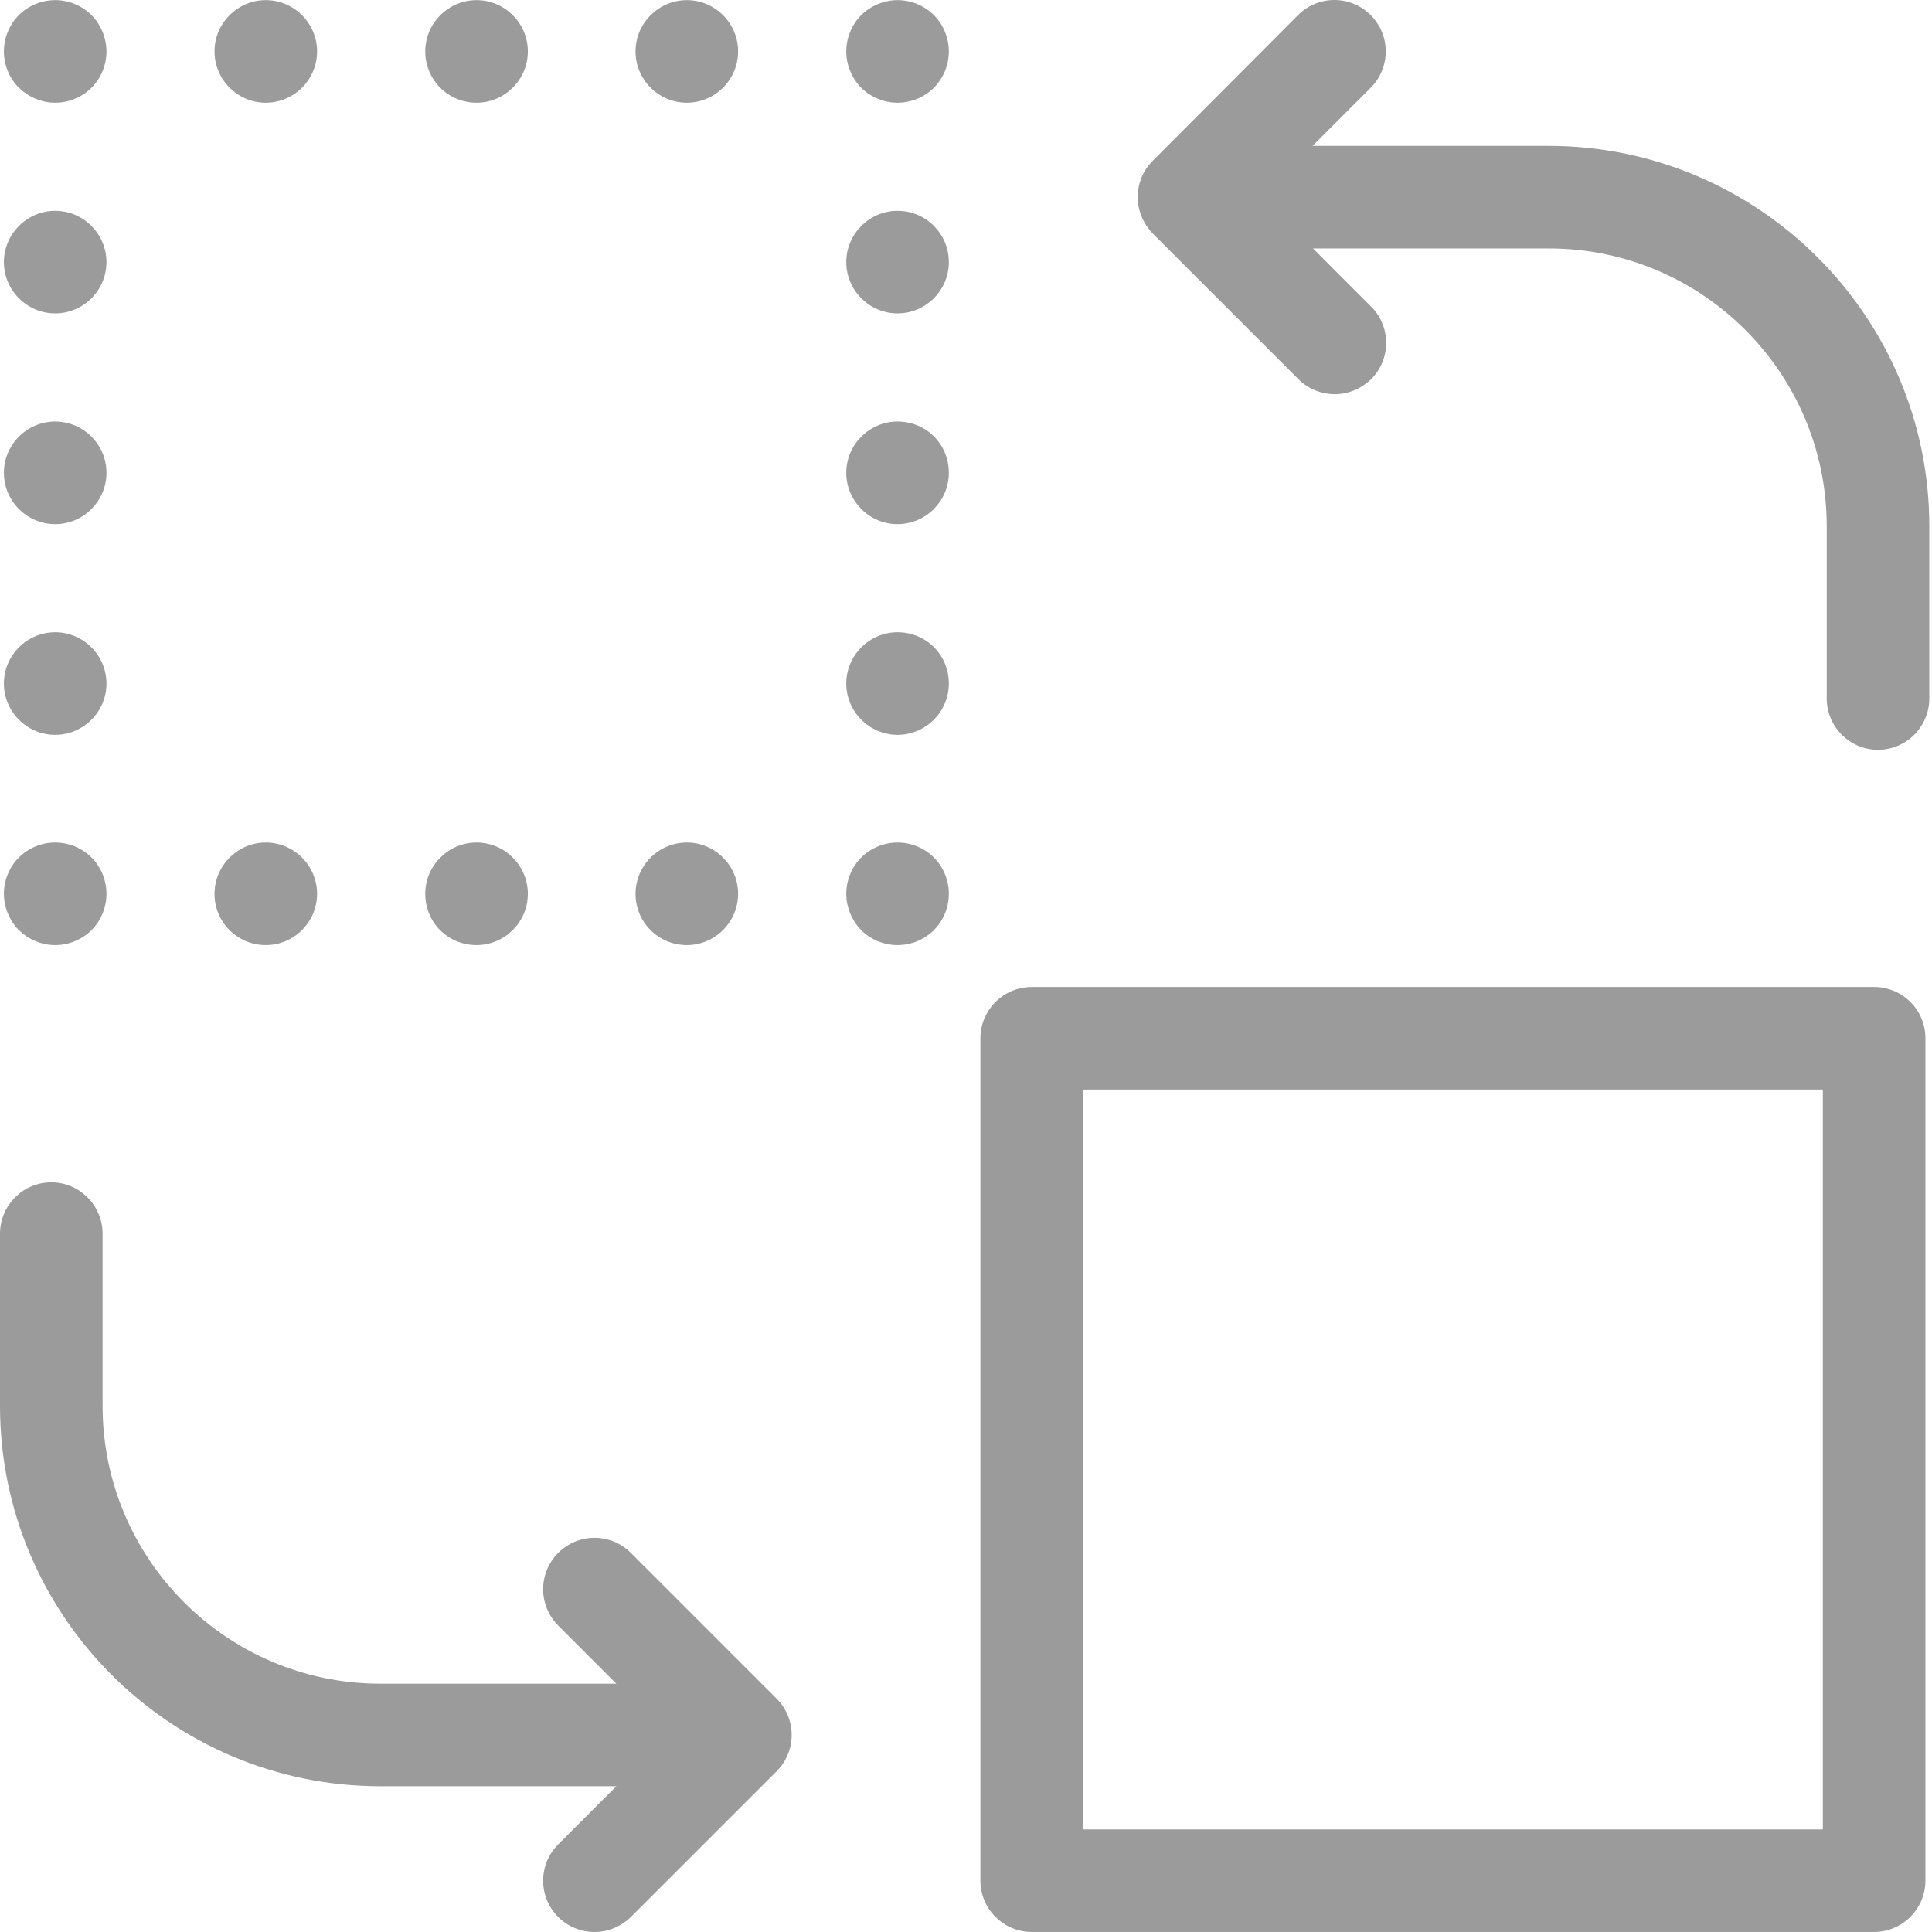
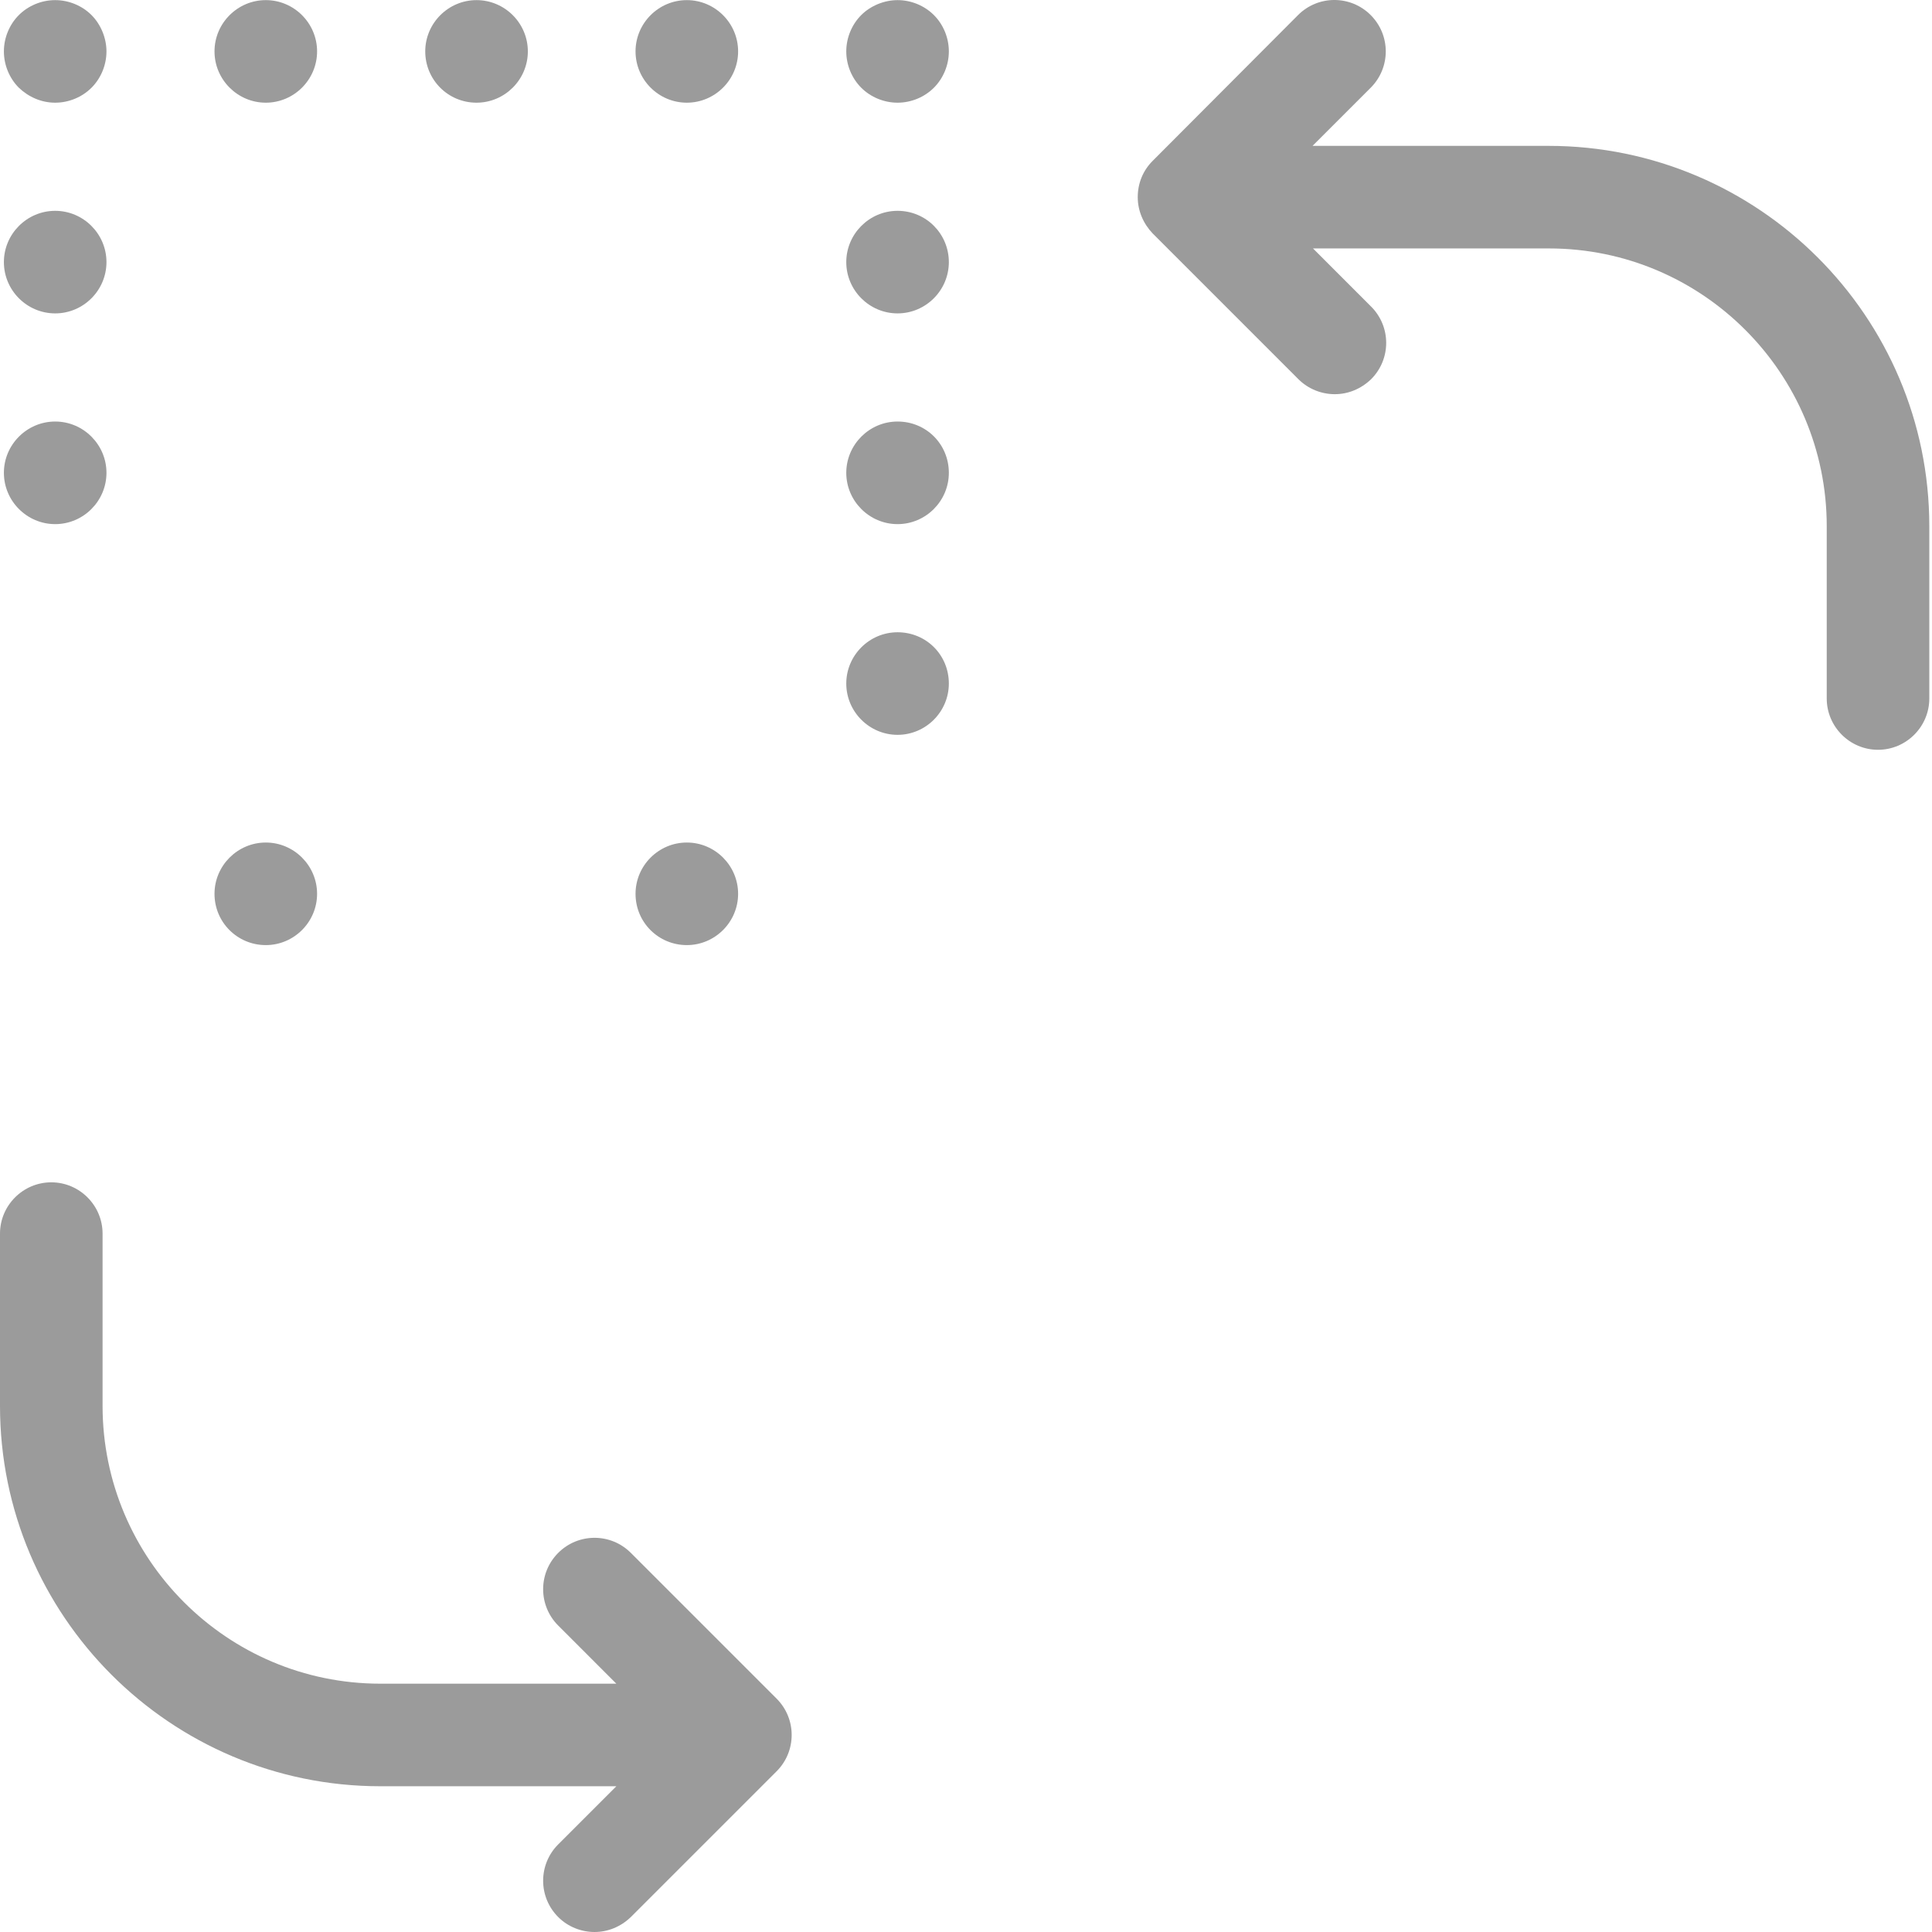
<svg xmlns="http://www.w3.org/2000/svg" width="66" height="66" viewBox="0 0 66 66" fill="none">
  <path d="M52.899 4.983H44.839L46.825 2.997C47.511 2.311 47.511 1.201 46.825 0.515C46.139 -0.172 45.029 -0.172 44.343 0.515L39.378 5.494C39.042 5.829 38.867 6.267 38.867 6.735C38.867 7.202 39.057 7.64 39.378 7.976L44.357 12.955C44.693 13.29 45.146 13.466 45.598 13.466C46.051 13.466 46.489 13.29 46.839 12.955C47.526 12.268 47.526 11.159 46.839 10.473L44.854 8.487H52.913C58.155 8.487 62.404 12.75 62.404 17.977V23.862C62.404 24.825 63.192 25.614 64.156 25.614C65.12 25.614 65.908 24.825 65.908 23.862V17.977C65.908 10.808 60.068 4.983 52.899 4.983Z" fill="#9B9B9B" />
-   <path d="M64.023 33.717H35.244C34.281 33.717 33.492 34.505 33.492 35.469V64.247C33.492 65.211 34.281 65.999 35.244 65.999H64.023C64.987 65.999 65.775 65.211 65.775 64.247V35.469C65.775 34.491 64.987 33.717 64.023 33.717ZM62.271 62.495H36.996V37.221H62.271V62.495Z" fill="#9B9B9B" />
  <path d="M21.551 53.049C20.865 52.362 19.755 52.362 19.069 53.049C18.383 53.735 18.383 54.845 19.069 55.531L21.055 57.517H12.995C7.753 57.517 3.504 53.253 3.504 48.026V42.142C3.504 41.178 2.716 40.39 1.752 40.39C0.788 40.39 0 41.178 0 42.142V48.026C0 55.195 5.826 61.021 12.995 61.021H21.055L19.069 63.007C18.383 63.693 18.383 64.802 19.069 65.489C19.405 65.825 19.857 66 20.31 66C20.763 66 21.201 65.825 21.551 65.489L26.53 60.51C27.216 59.824 27.216 58.714 26.53 58.028L21.551 53.049Z" fill="#9B9B9B" />
  <path d="M1.885 3.508C2.352 3.508 2.805 3.318 3.126 2.997C3.447 2.676 3.637 2.223 3.637 1.756C3.637 1.303 3.447 0.836 3.126 0.515C2.805 0.194 2.352 0.004 1.885 0.004C1.418 0.004 0.965 0.194 0.644 0.515C0.323 0.836 0.133 1.289 0.133 1.756C0.133 2.223 0.323 2.676 0.644 2.997C0.98 3.318 1.418 3.508 1.885 3.508Z" fill="#9B9B9B" />
  <path d="M16.279 3.508C17.243 3.508 18.032 2.72 18.032 1.756C18.032 0.792 17.243 0.004 16.279 0.004C15.316 0.004 14.527 0.792 14.527 1.756C14.527 2.72 15.301 3.508 16.279 3.508Z" fill="#9B9B9B" />
  <path d="M9.08 3.508C10.044 3.508 10.832 2.72 10.832 1.756C10.832 0.792 10.044 0.004 9.08 0.004C8.117 0.004 7.328 0.792 7.328 1.756C7.328 2.72 8.117 3.508 9.08 3.508Z" fill="#9B9B9B" />
  <path d="M23.463 3.508C24.427 3.508 25.215 2.72 25.215 1.756C25.215 0.792 24.427 0.004 23.463 0.004C22.499 0.004 21.711 0.792 21.711 1.756C21.711 2.72 22.499 3.508 23.463 3.508Z" fill="#9B9B9B" />
  <path d="M30.662 0.004C30.21 0.004 29.742 0.194 29.421 0.515C29.1 0.836 28.91 1.289 28.91 1.756C28.91 2.223 29.1 2.676 29.421 2.997C29.742 3.318 30.195 3.508 30.662 3.508C31.13 3.508 31.582 3.318 31.903 2.997C32.225 2.676 32.414 2.223 32.414 1.756C32.414 1.289 32.225 0.836 31.903 0.515C31.582 0.194 31.13 0.004 30.662 0.004Z" fill="#9B9B9B" />
  <path d="M30.662 21.599C29.699 21.599 28.91 22.387 28.91 23.351C28.91 24.314 29.699 25.103 30.662 25.103C31.626 25.103 32.414 24.314 32.414 23.351C32.414 22.372 31.64 21.599 30.662 21.599Z" fill="#9B9B9B" />
  <path d="M30.662 14.4C29.699 14.4 28.91 15.189 28.91 16.152C28.91 17.116 29.699 17.905 30.662 17.905C31.626 17.905 32.414 17.116 32.414 16.152C32.414 15.174 31.64 14.4 30.662 14.4Z" fill="#9B9B9B" />
  <path d="M30.662 7.202C29.699 7.202 28.91 7.991 28.91 8.954C28.91 9.918 29.699 10.706 30.662 10.706C31.626 10.706 32.414 9.918 32.414 8.954C32.414 7.991 31.64 7.202 30.662 7.202Z" fill="#9B9B9B" />
-   <path d="M30.662 28.782C30.195 28.782 29.742 28.972 29.421 29.293C29.1 29.614 28.91 30.067 28.91 30.534C28.91 30.987 29.1 31.454 29.421 31.775C29.742 32.097 30.195 32.286 30.662 32.286C31.13 32.286 31.582 32.097 31.903 31.775C32.225 31.454 32.414 31.002 32.414 30.534C32.414 30.067 32.225 29.614 31.903 29.293C31.582 28.972 31.13 28.782 30.662 28.782Z" fill="#9B9B9B" />
  <path d="M23.463 32.286C24.427 32.286 25.215 31.498 25.215 30.534C25.215 29.571 24.427 28.782 23.463 28.782C22.499 28.782 21.711 29.571 21.711 30.534C21.711 31.513 22.499 32.286 23.463 32.286Z" fill="#9B9B9B" />
-   <path d="M16.279 32.286C17.243 32.286 18.032 31.498 18.032 30.534C18.032 29.571 17.243 28.782 16.279 28.782C15.316 28.782 14.527 29.571 14.527 30.534C14.527 31.513 15.301 32.286 16.279 32.286Z" fill="#9B9B9B" />
  <path d="M9.08 32.286C10.044 32.286 10.832 31.498 10.832 30.534C10.832 29.571 10.044 28.782 9.08 28.782C8.117 28.782 7.328 29.571 7.328 30.534C7.328 31.513 8.117 32.286 9.08 32.286Z" fill="#9B9B9B" />
-   <path d="M1.885 32.286C2.352 32.286 2.805 32.097 3.126 31.775C3.447 31.454 3.637 31.002 3.637 30.534C3.637 30.067 3.447 29.614 3.126 29.293C2.805 28.972 2.352 28.782 1.885 28.782C1.418 28.782 0.965 28.972 0.644 29.293C0.323 29.614 0.133 30.067 0.133 30.534C0.133 30.987 0.323 31.454 0.644 31.775C0.98 32.097 1.418 32.286 1.885 32.286Z" fill="#9B9B9B" />
-   <path d="M1.885 25.103C2.849 25.103 3.637 24.314 3.637 23.351C3.637 22.387 2.849 21.599 1.885 21.599C0.921 21.599 0.133 22.387 0.133 23.351C0.133 24.314 0.921 25.103 1.885 25.103Z" fill="#9B9B9B" />
  <path d="M1.885 17.905C2.849 17.905 3.637 17.116 3.637 16.152C3.637 15.189 2.849 14.4 1.885 14.4C0.921 14.4 0.133 15.189 0.133 16.152C0.133 17.116 0.921 17.905 1.885 17.905Z" fill="#9B9B9B" />
  <path d="M1.885 10.706C2.849 10.706 3.637 9.918 3.637 8.954C3.637 7.991 2.849 7.202 1.885 7.202C0.921 7.202 0.133 7.991 0.133 8.954C0.133 9.918 0.921 10.706 1.885 10.706Z" fill="#9B9B9B" />
</svg>